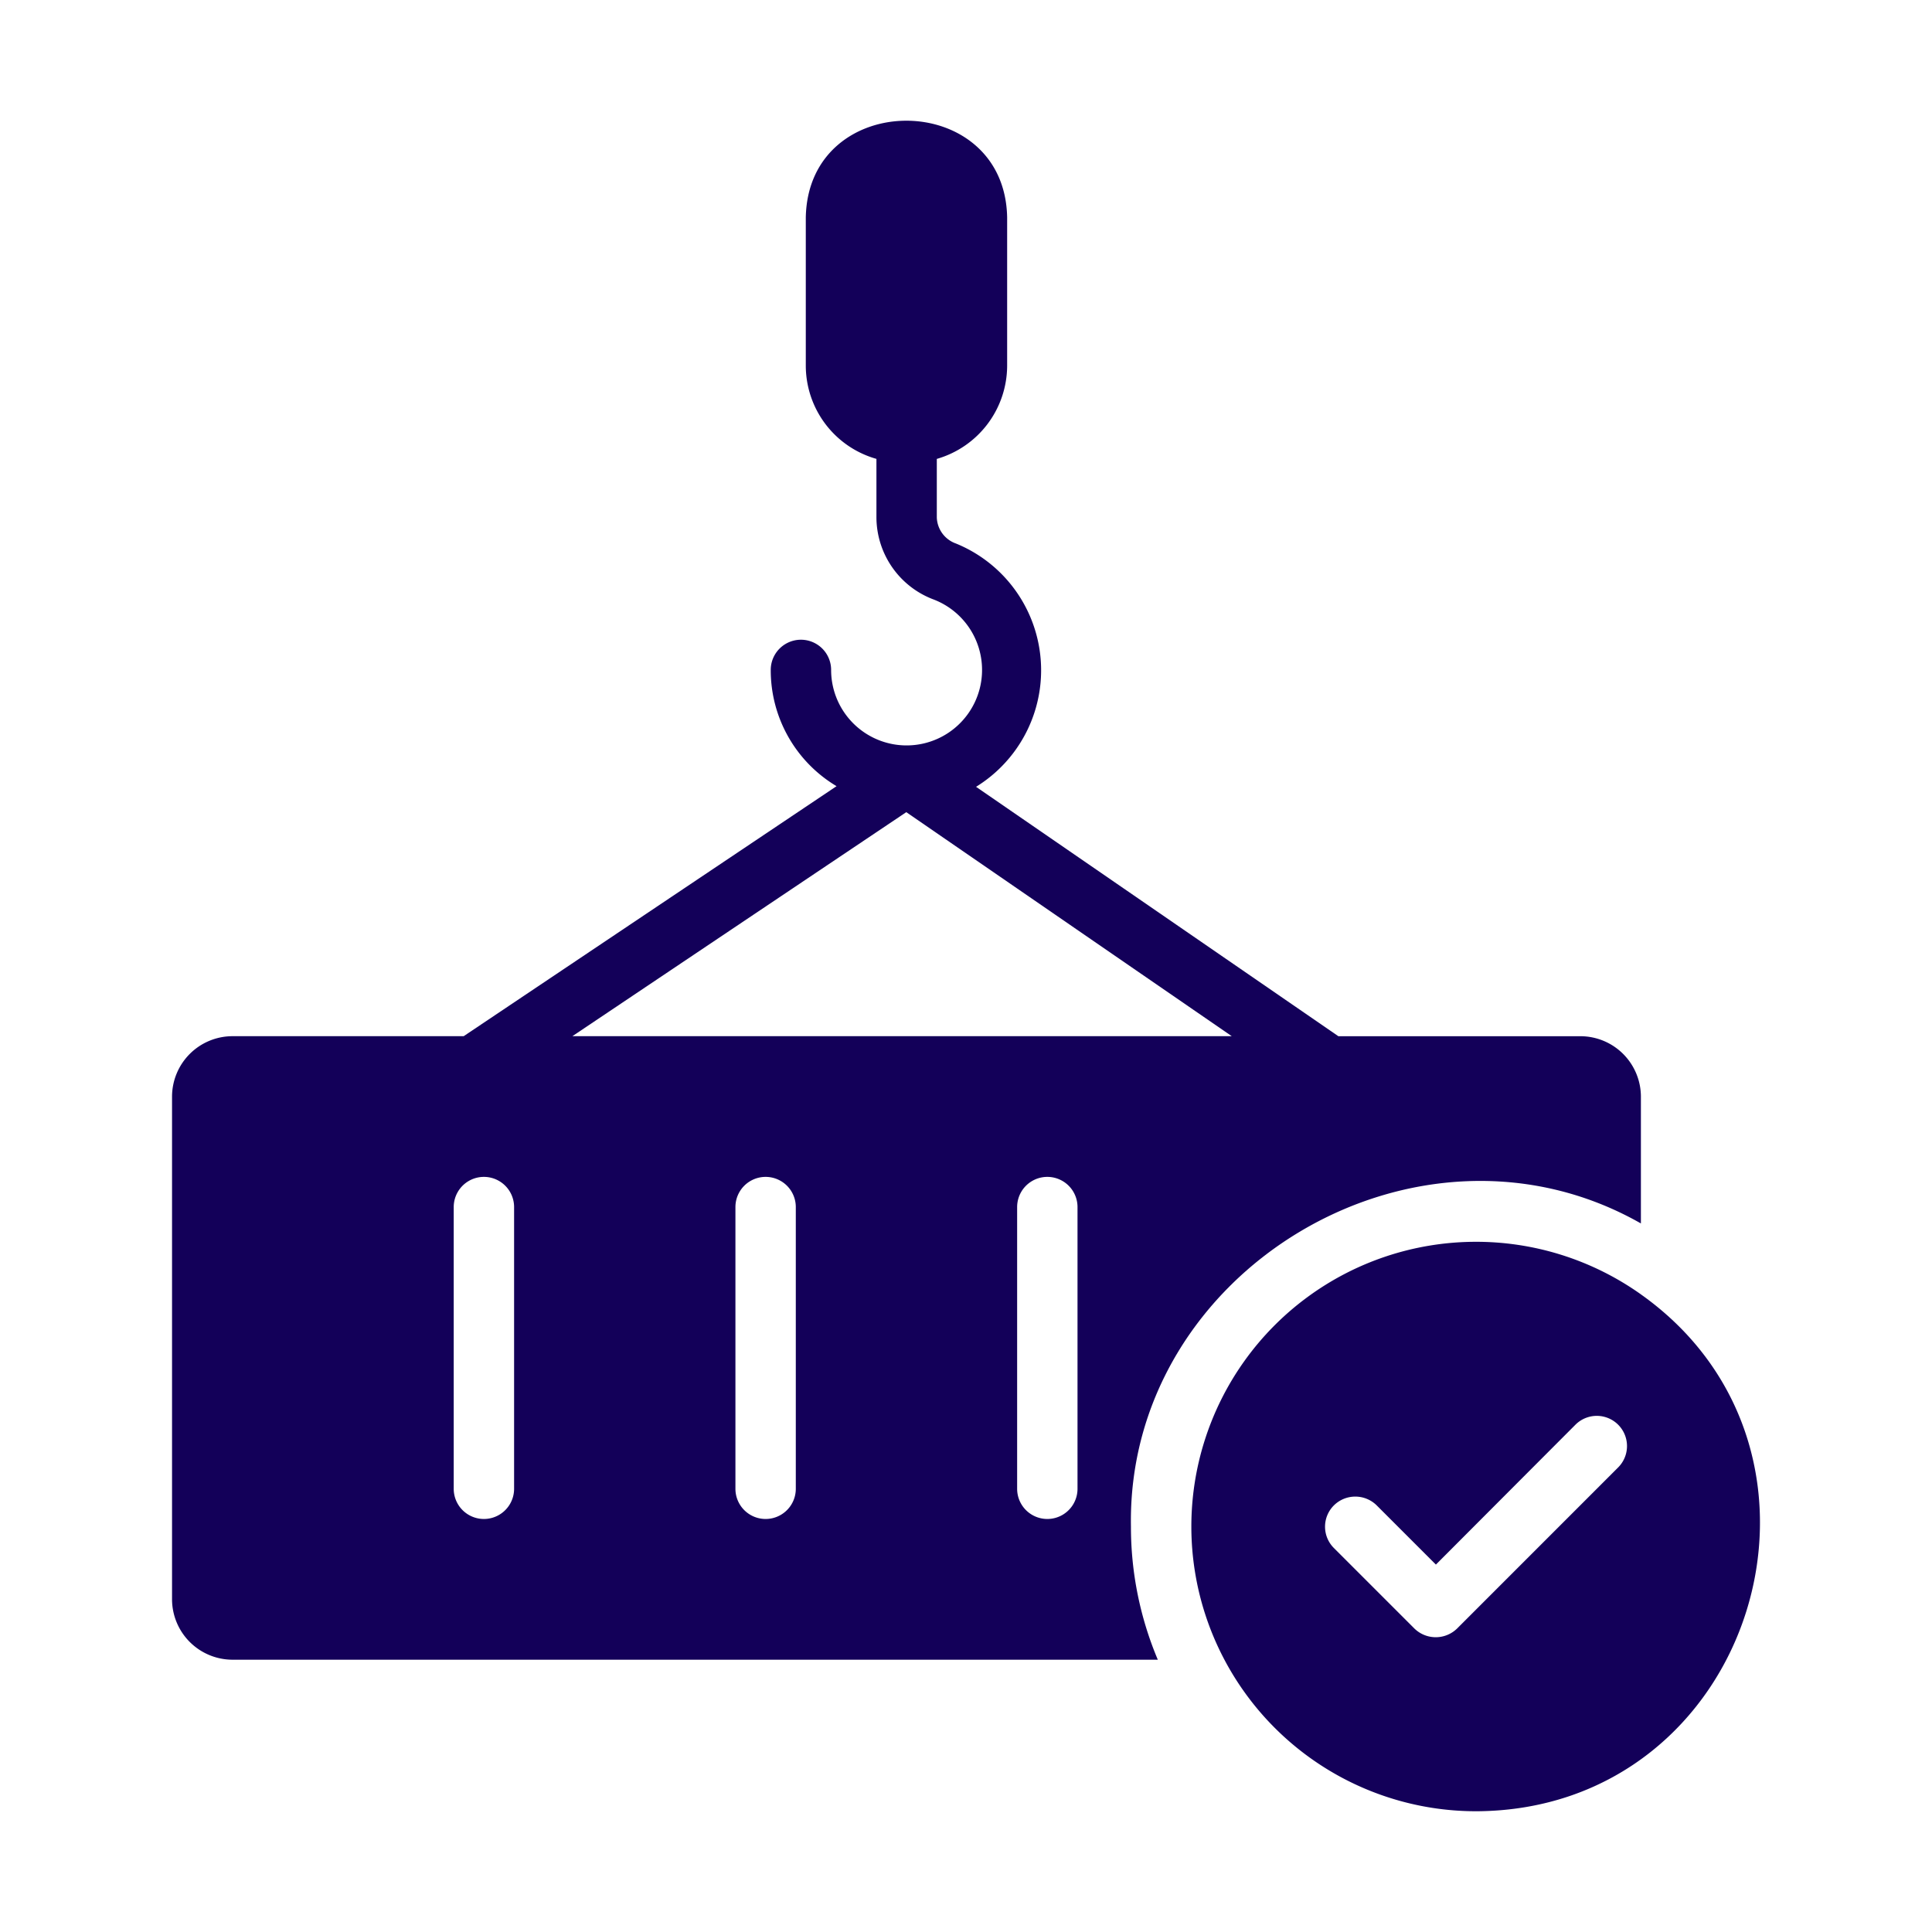
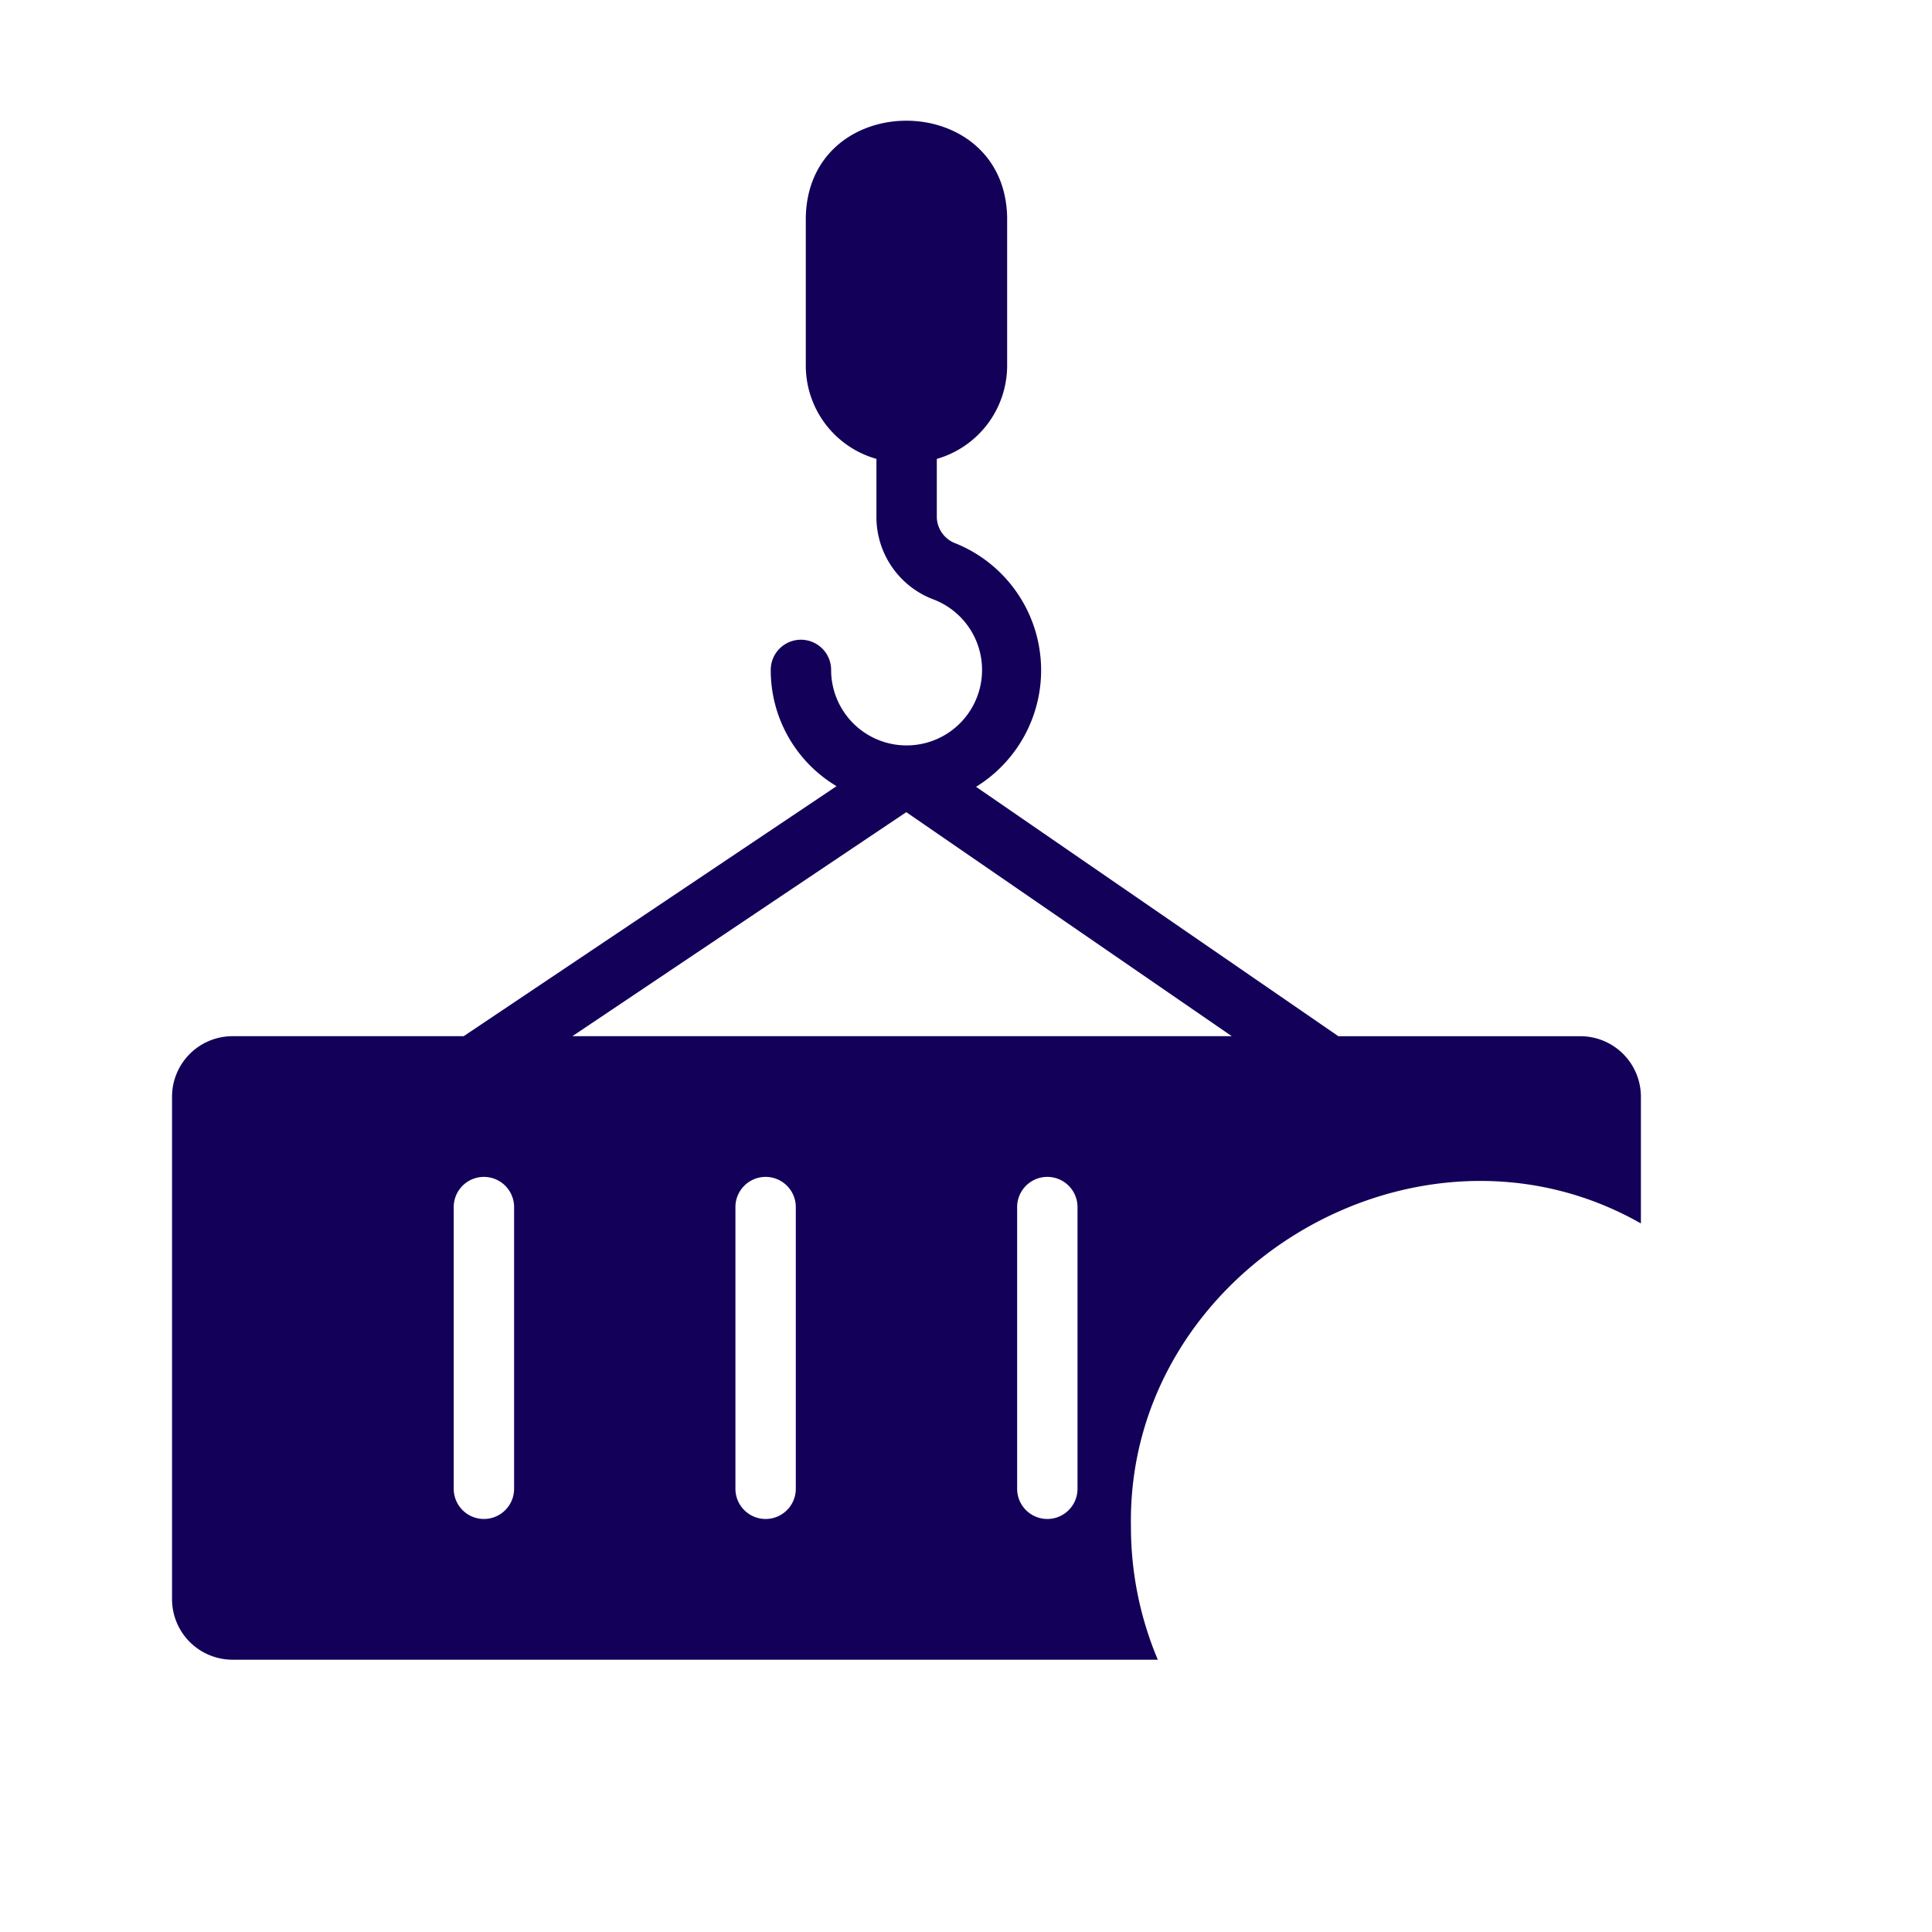
<svg xmlns="http://www.w3.org/2000/svg" version="1.1" width="512" height="512" x="0" y="0" viewBox="0 0 64 64" style="enable-background:new 0 0 512 512" xml:space="preserve" class="">
  <g>
    <path d="M54.357 40.527v-4.201a2.006 2.006 0 0 0-2-2h-8.022l-12.002-8.262a4.535 4.535 0 0 0-.67-8.061.949.949 0 0 1-.63-.86v-1.941a3.222 3.222 0 0 0 2.33-3.09V7.2c-.082-4.259-6.584-4.277-6.67 0v4.91a3.213 3.213 0 0 0 2.34 3.091v1.94a2.917 2.917 0 0 0 1.9 2.72 2.5 2.5 0 1 1-3.401 2.331 1 1 0 0 0-2 0 4.47 4.47 0 0 0 2.18 3.851L15.36 34.325H7.699a2.006 2.006 0 0 0-2 2V52.98a2.006 2.006 0 0 0 2 2h30.655a11.312 11.312 0 0 1-.89-4.41c-.15-8.506 9.513-14.241 16.893-10.042zM17.03 49.318a1 1 0 0 1-2 0v-9.332a1 1 0 0 1 2 0zm12.992-22.414 10.782 7.421H18.961zm-3.66 22.414a1 1 0 0 1-2 0v-9.332a1 1 0 0 1 2 0zm9.332 0a1 1 0 0 1-2 0v-9.332a1 1 0 0 1 2 0z" fill="#130059" opacity="1" data-original="#000000" />
-     <path d="M54.357 42.877A9.432 9.432 0 1 0 48.896 60c9.19-.033 12.852-11.878 5.46-17.123zm-.75 5.73-5.341 5.342a1.012 1.012 0 0 1-1.41 0l-2.67-2.67a.996.996 0 0 1 0-1.41 1.008 1.008 0 0 1 1.42 0l1.96 1.96 4.62-4.631a1 1 0 0 1 1.42 1.41z" fill="#130059" opacity="1" data-original="#000000" />
  </g>
</svg>